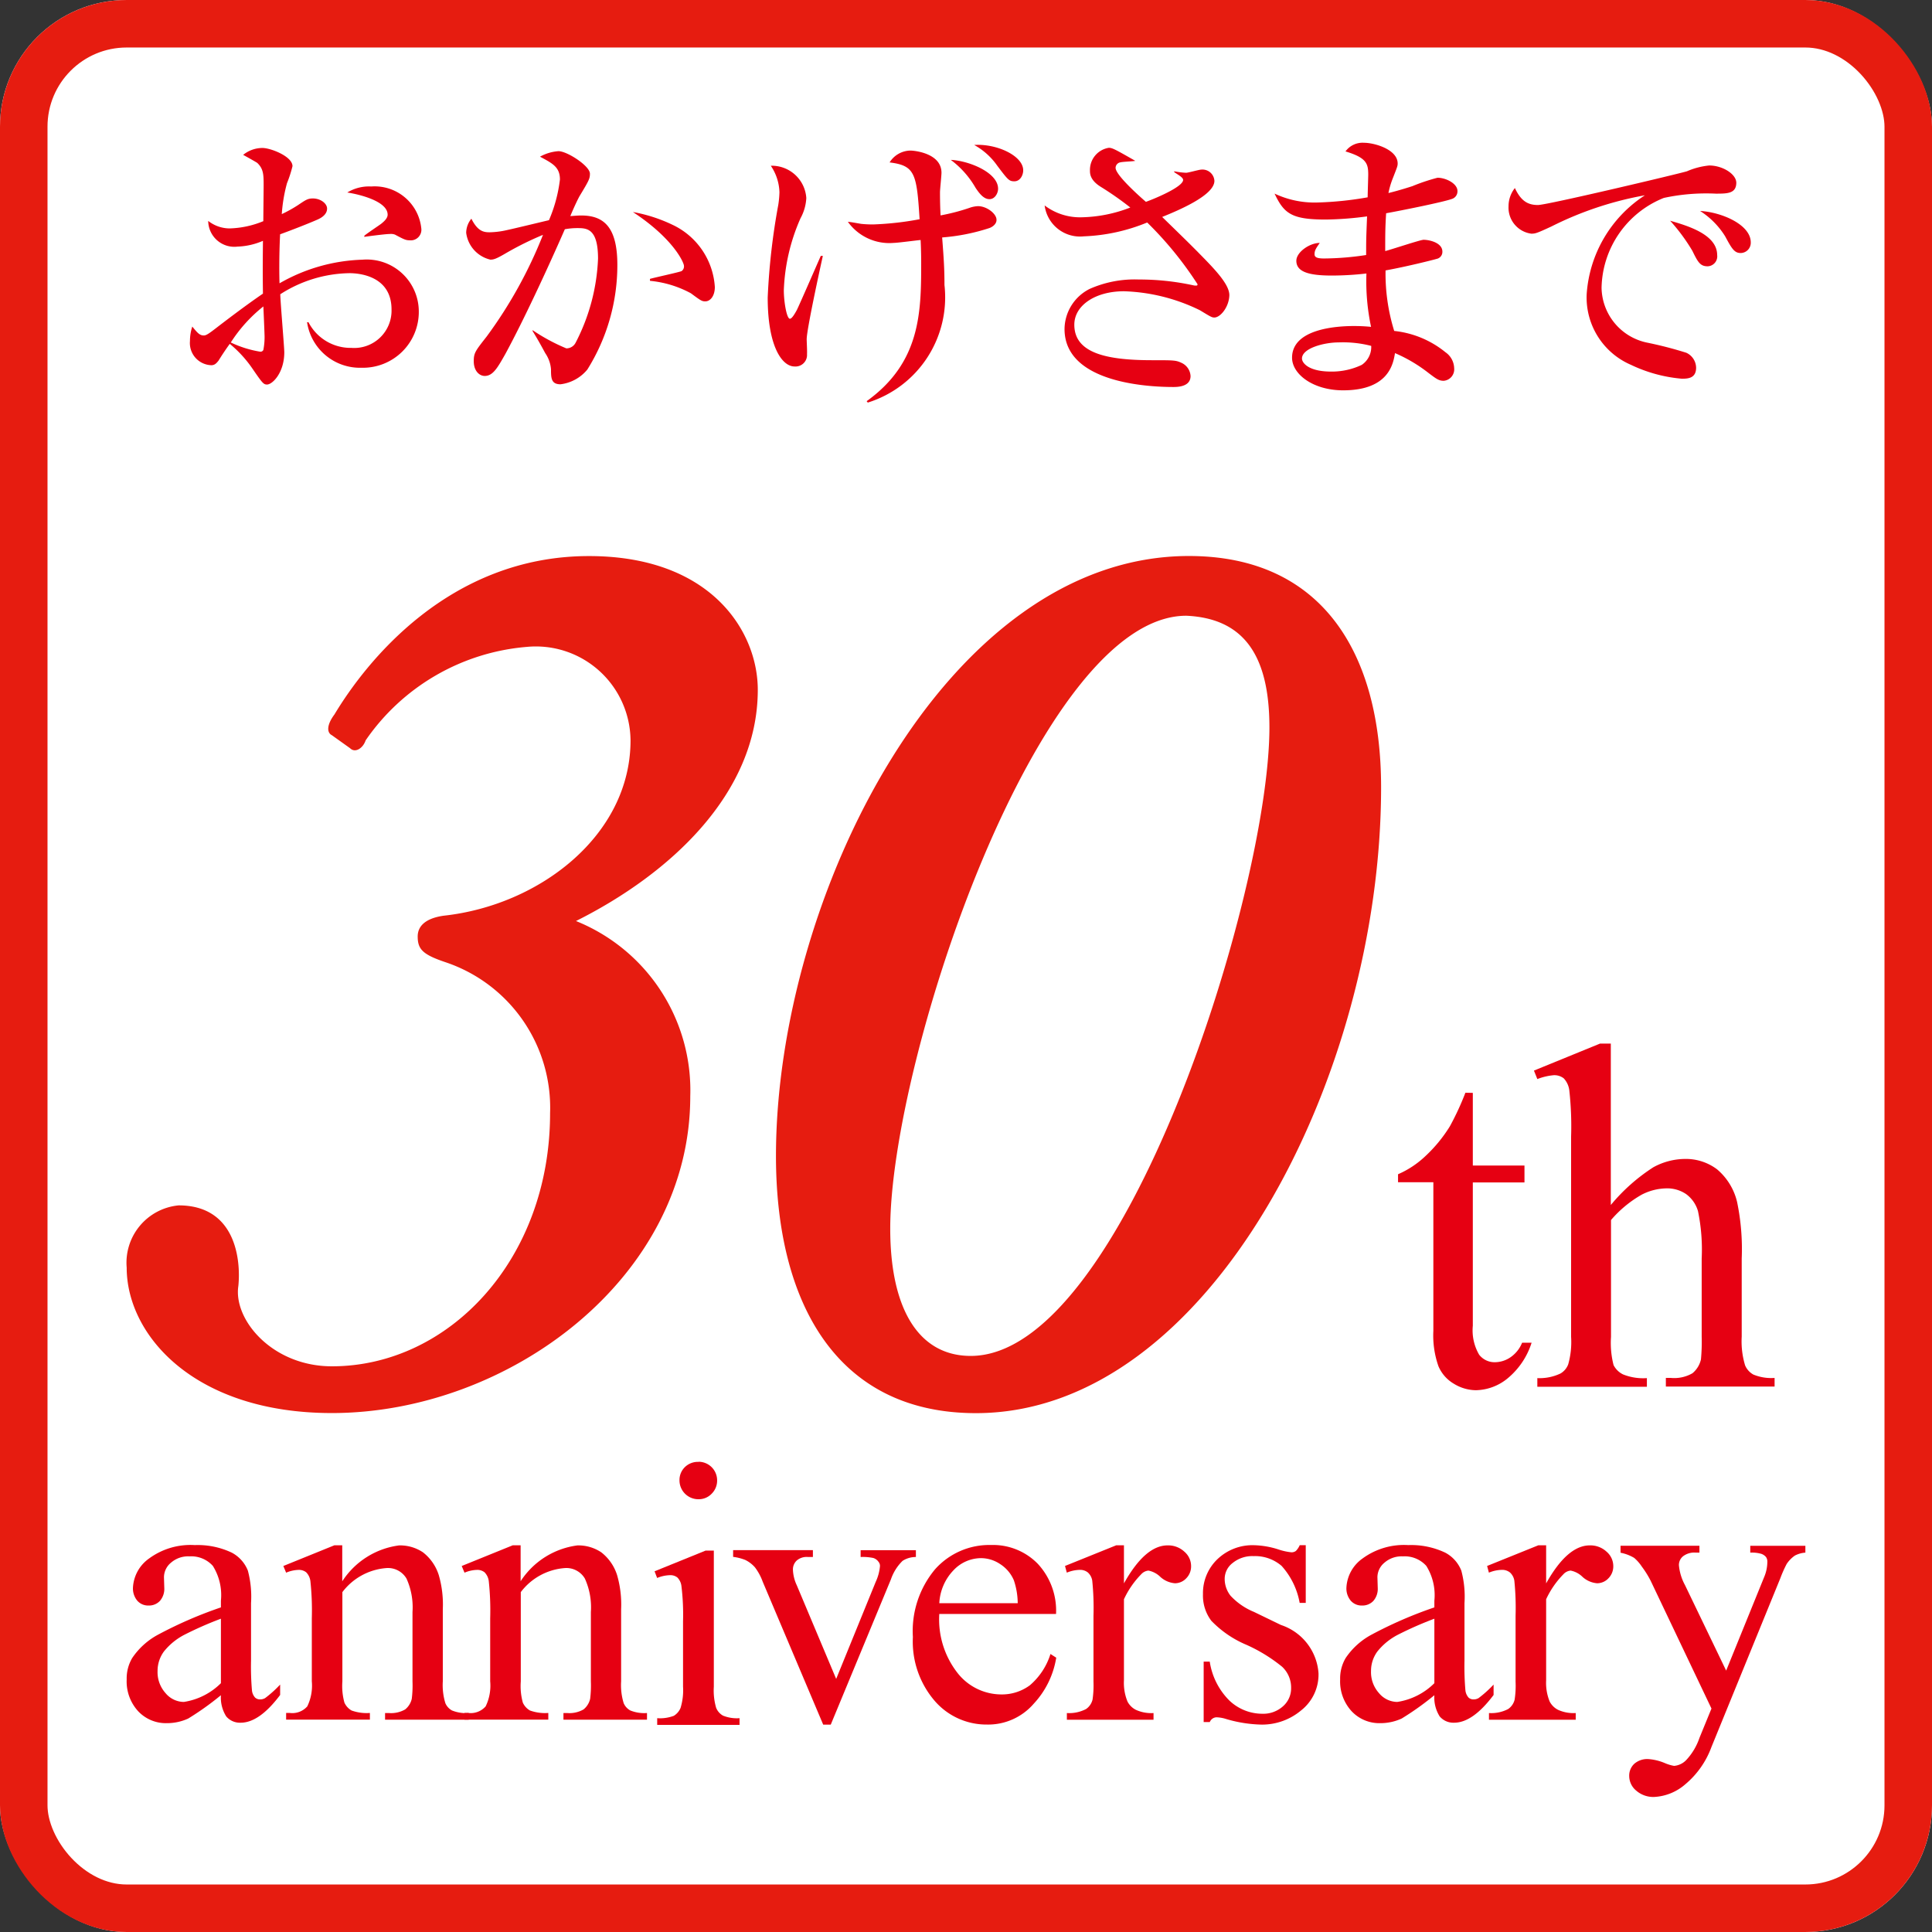
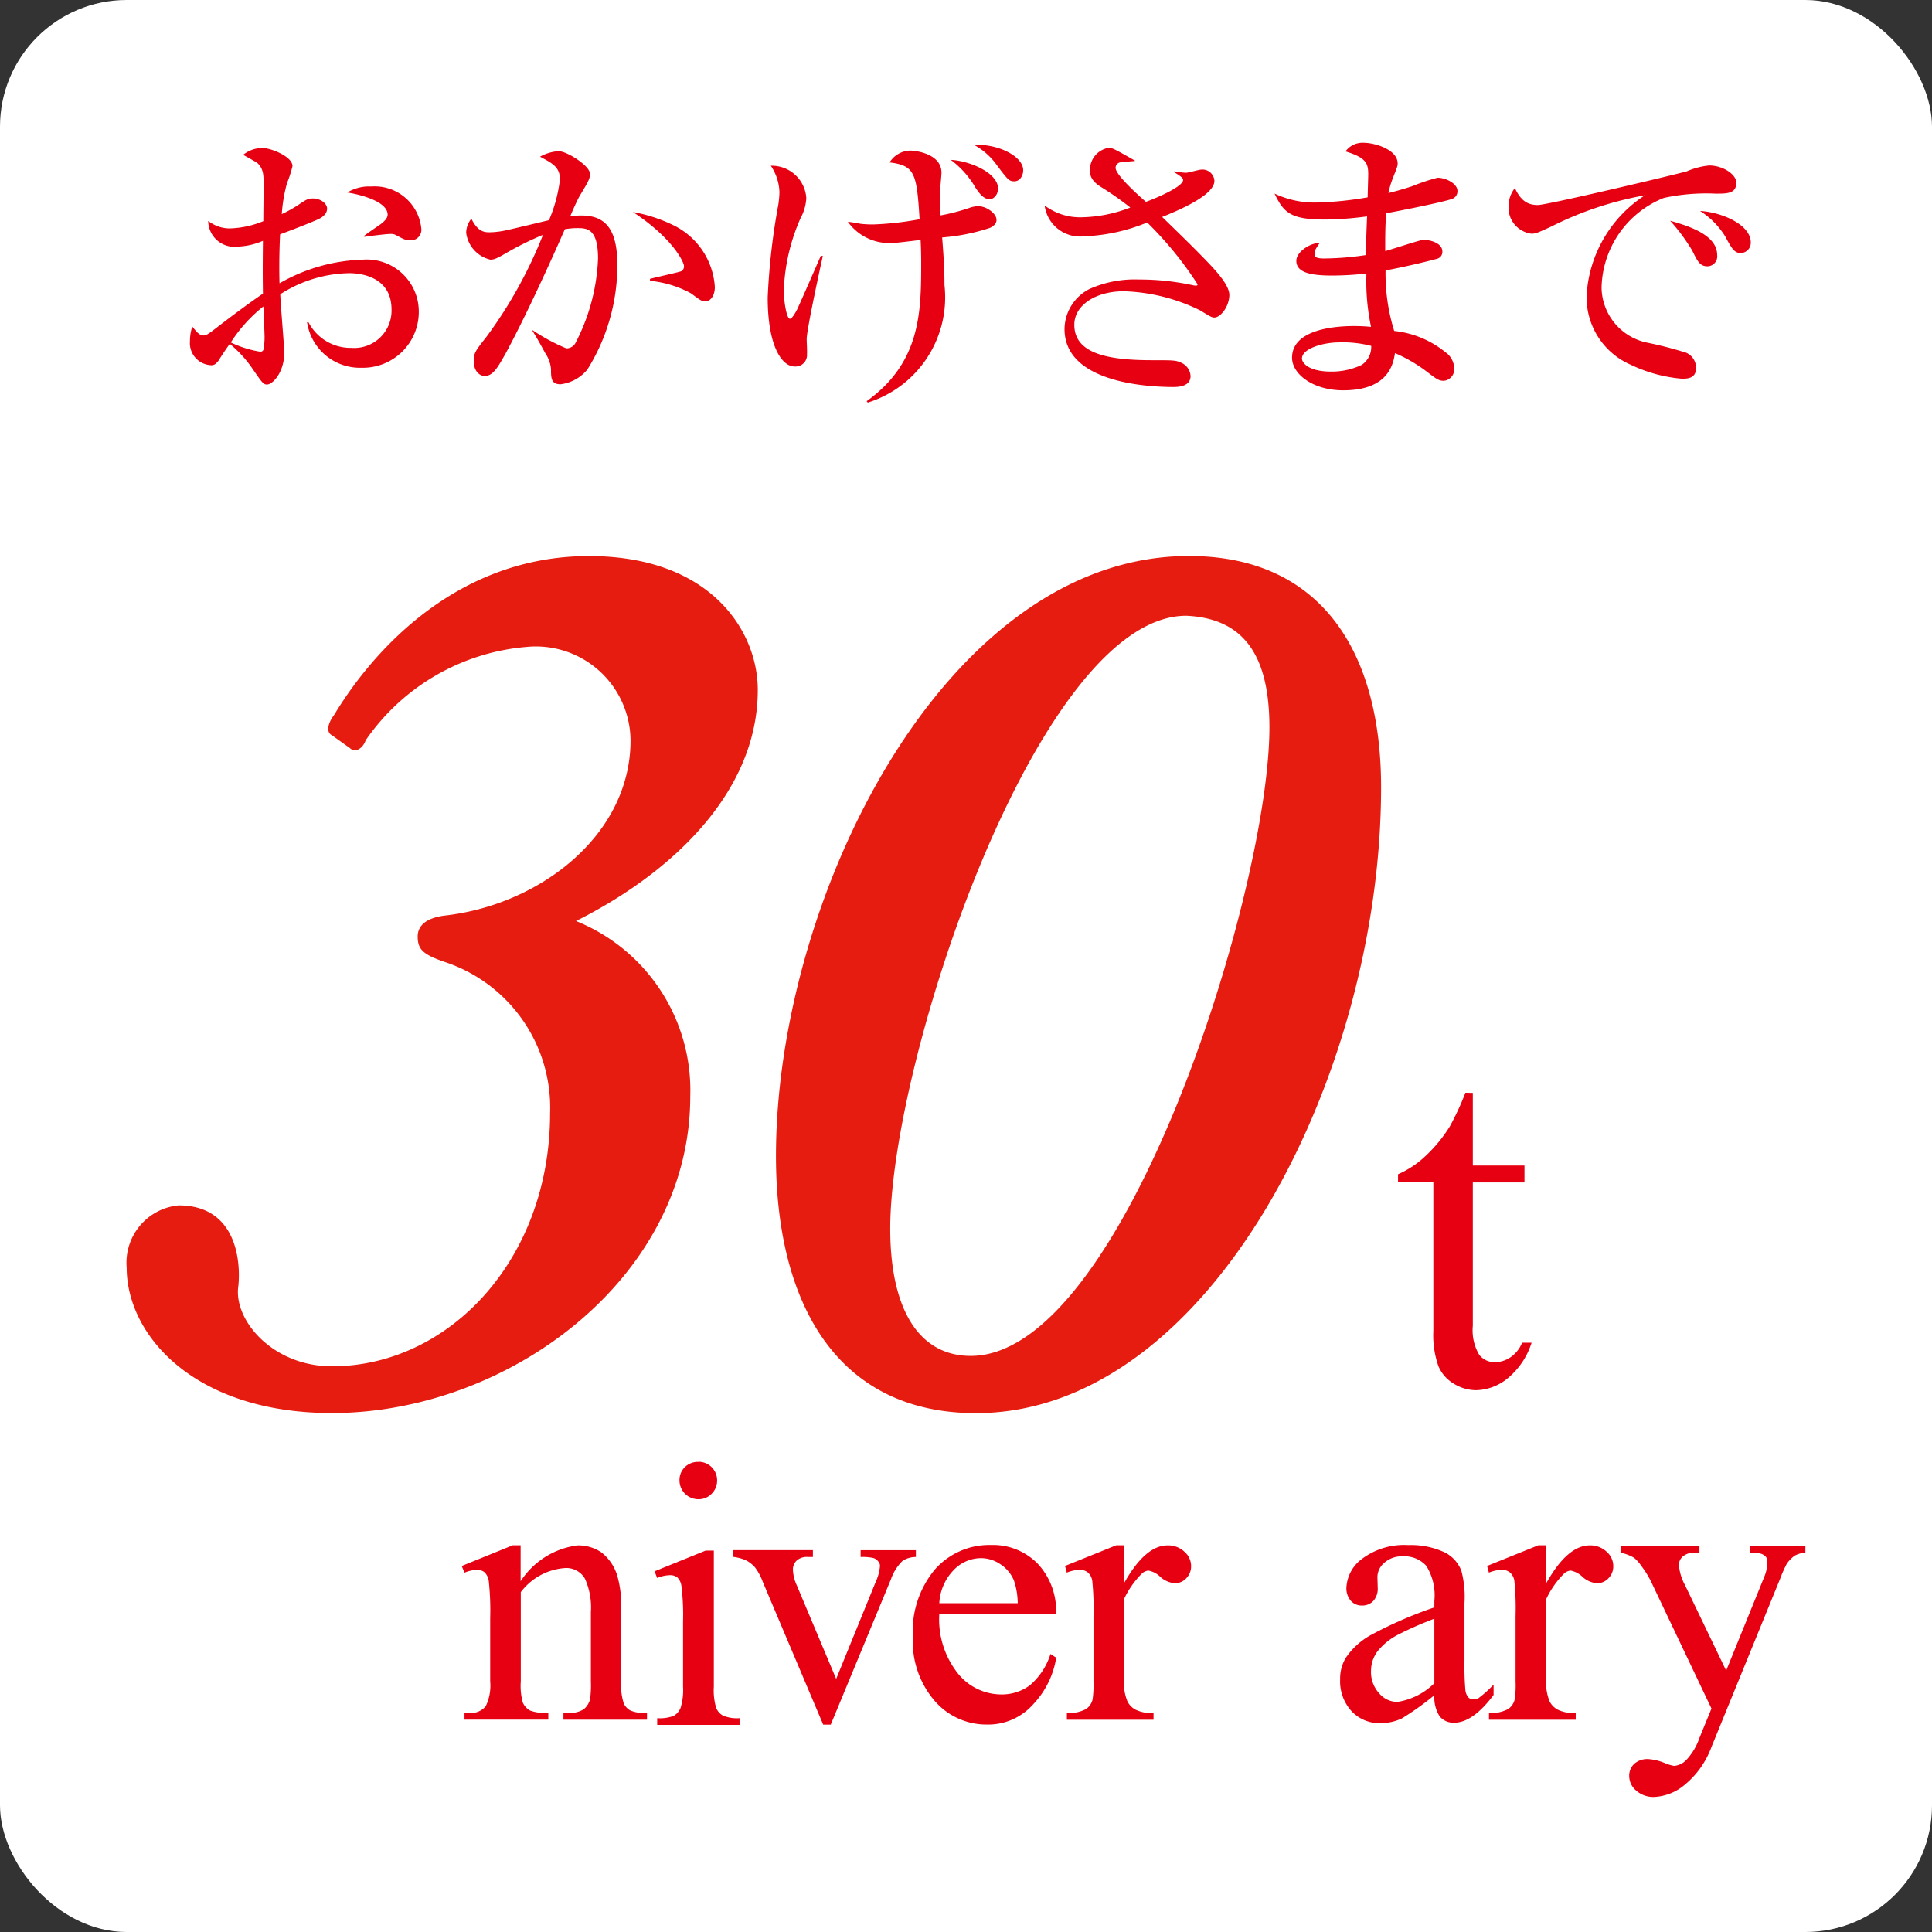
<svg xmlns="http://www.w3.org/2000/svg" width="61" height="61" viewBox="0 0 61 61">
  <rect x="0" y="0" width="61" height="61" fill="#333333" stroke="none" />
  <g id="グループ_493" data-name="グループ 493" transform="translate(5816 15997)">
    <g id="ico_ani_30th" transform="translate(-5816 -15997)">
      <g id="長方形_1883" data-name="長方形 1883" fill="#fff" stroke="#e61c10" stroke-width="1.5">
        <rect width="61" height="61" rx="4" stroke="none" />
-         <rect x="0.75" y="0.75" width="59.5" height="59.5" rx="3.25" fill="none" />
      </g>
      <g id="th" transform="translate(44.141 32.946)">
        <path id="パス_554" data-name="パス 554" d="M175.941,132.69v2.294h1.631v.533h-1.631v4.525a1.521,1.521,0,0,0,.2.915.616.616,0,0,0,.5.237.883.883,0,0,0,.489-.156,1.011,1.011,0,0,0,.367-.46h.3a2.392,2.392,0,0,1-.754,1.123,1.623,1.623,0,0,1-1.006.377,1.351,1.351,0,0,1-.687-.2,1.172,1.172,0,0,1-.494-.557,2.919,2.919,0,0,1-.161-1.116v-4.694H173.58v-.252a2.961,2.961,0,0,0,.858-.567,4.554,4.554,0,0,0,.78-.949,8.814,8.814,0,0,0,.489-1.058Z" transform="translate(-173.58 -131.13)" fill="#e60012" />
-         <path id="パス_555" data-name="パス 555" d="M192.5,126.69v5.1a5.858,5.858,0,0,1,1.342-1.191,2.109,2.109,0,0,1,.991-.263,1.635,1.635,0,0,1,1.022.328,1.93,1.93,0,0,1,.632,1.03,7.3,7.3,0,0,1,.146,1.784v2.468a2.613,2.613,0,0,0,.107.908.6.6,0,0,0,.26.289,1.475,1.475,0,0,0,.671.107v.273h-3.433v-.273h.161a1.148,1.148,0,0,0,.679-.148.792.792,0,0,0,.268-.437,5.886,5.886,0,0,0,.023-.715v-2.468a5.981,5.981,0,0,0-.117-1.5,1.016,1.016,0,0,0-.377-.538,1.064,1.064,0,0,0-.624-.179,1.758,1.758,0,0,0-.778.2,3.647,3.647,0,0,0-.967.8v3.688a2.824,2.824,0,0,0,.081.892.66.66,0,0,0,.3.294,1.71,1.71,0,0,0,.752.117v.273h-3.459v-.273a1.542,1.542,0,0,0,.731-.146.562.562,0,0,0,.244-.289,2.586,2.586,0,0,0,.091-.869v-6.317a10.339,10.339,0,0,0-.057-1.469.679.679,0,0,0-.174-.374.482.482,0,0,0-.317-.1,1.889,1.889,0,0,0-.518.122l-.107-.268,2.088-.853h.343Z" transform="translate(-185.782 -126.69)" fill="#e60012" />
      </g>
      <g id="anniversary" transform="translate(4 46.157)">
-         <path id="パス_556" data-name="パス 556" d="M16.815,192.966a9.072,9.072,0,0,1-1.032.736,1.6,1.6,0,0,1-.671.146,1.2,1.2,0,0,1-.913-.38,1.391,1.391,0,0,1-.359-1,1.264,1.264,0,0,1,.174-.676,2.285,2.285,0,0,1,.832-.746,13.224,13.224,0,0,1,1.969-.853v-.211a1.743,1.743,0,0,0-.255-1.1.919.919,0,0,0-.739-.3.824.824,0,0,0-.583.2.6.6,0,0,0-.221.455l.01.338a.579.579,0,0,1-.138.413.472.472,0,0,1-.359.146.455.455,0,0,1-.354-.151.6.6,0,0,1-.138-.413,1.2,1.2,0,0,1,.512-.923,2.207,2.207,0,0,1,1.441-.421,2.512,2.512,0,0,1,1.168.239,1.1,1.1,0,0,1,.507.567,3.19,3.19,0,0,1,.1,1.027v1.815a8.7,8.7,0,0,0,.029.936.393.393,0,0,0,.1.231.225.225,0,0,0,.153.057.307.307,0,0,0,.164-.042,3.627,3.627,0,0,0,.473-.426v.328c-.437.583-.853.876-1.248.876a.566.566,0,0,1-.455-.2A1.117,1.117,0,0,1,16.815,192.966Zm0-.38V190.55a11.319,11.319,0,0,0-1.139.5,2.009,2.009,0,0,0-.661.536,1.034,1.034,0,0,0-.2.614.99.99,0,0,0,.252.7.759.759,0,0,0,.577.278A2.11,2.11,0,0,0,16.815,192.586Z" transform="translate(-13.84 -185.599)" fill="#e60012" />
-         <path id="パス_557" data-name="パス 557" d="M34.722,189.364a2.527,2.527,0,0,1,1.792-1.131,1.3,1.3,0,0,1,.754.218,1.47,1.47,0,0,1,.5.72,3.332,3.332,0,0,1,.127,1.074v2.281a1.937,1.937,0,0,0,.081.689.479.479,0,0,0,.208.229,1.175,1.175,0,0,0,.528.081v.211H36.072v-.211h.112a.892.892,0,0,0,.523-.114.6.6,0,0,0,.208-.335,3.4,3.4,0,0,0,.023-.549v-2.19a2.2,2.2,0,0,0-.19-1.058.678.678,0,0,0-.64-.33,1.924,1.924,0,0,0-1.384.759v2.819a1.968,1.968,0,0,0,.065.671.548.548,0,0,0,.224.247,1.4,1.4,0,0,0,.58.078v.211H32.948v-.211h.117a.629.629,0,0,0,.551-.208,1.5,1.5,0,0,0,.143-.791v-1.984a8.691,8.691,0,0,0-.044-1.173.482.482,0,0,0-.135-.286.369.369,0,0,0-.242-.075,1.084,1.084,0,0,0-.39.088l-.088-.211,1.61-.653h.25v1.134Z" transform="translate(-27.914 -185.596)" fill="#e60012" />
        <path id="パス_558" data-name="パス 558" d="M57.7,189.364a2.527,2.527,0,0,1,1.792-1.131,1.3,1.3,0,0,1,.754.218,1.47,1.47,0,0,1,.5.72,3.332,3.332,0,0,1,.127,1.074v2.281a1.937,1.937,0,0,0,.081.689.479.479,0,0,0,.208.229,1.175,1.175,0,0,0,.528.081v.211H59.052v-.211h.112a.892.892,0,0,0,.523-.114.6.6,0,0,0,.208-.335,3.4,3.4,0,0,0,.023-.549v-2.19a2.2,2.2,0,0,0-.19-1.058.678.678,0,0,0-.64-.33,1.923,1.923,0,0,0-1.383.759v2.819a1.968,1.968,0,0,0,.065.671.548.548,0,0,0,.224.247,1.4,1.4,0,0,0,.58.078v.211H55.928v-.211h.117a.629.629,0,0,0,.551-.208,1.5,1.5,0,0,0,.143-.791v-1.984a8.69,8.69,0,0,0-.044-1.173.482.482,0,0,0-.135-.286.369.369,0,0,0-.242-.075,1.084,1.084,0,0,0-.39.088l-.088-.211,1.61-.653H57.7Z" transform="translate(-45.262 -185.596)" fill="#e60012" />
        <path id="パス_559" data-name="パス 559" d="M81.767,180.286v4.3a1.949,1.949,0,0,0,.073.668.494.494,0,0,0,.216.247,1.164,1.164,0,0,0,.523.081v.211h-2.6v-.211a1.228,1.228,0,0,0,.525-.075.525.525,0,0,0,.213-.25,1.905,1.905,0,0,0,.078-.671v-2.06a7.475,7.475,0,0,0-.052-1.126.46.46,0,0,0-.127-.26.356.356,0,0,0-.239-.073,1.144,1.144,0,0,0-.4.088l-.081-.211,1.61-.653h.257Zm-.484-2.8a.586.586,0,0,1,.588.588.581.581,0,0,1-.172.421.562.562,0,0,1-.416.174.595.595,0,0,1-.6-.6.565.565,0,0,1,.172-.416A.583.583,0,0,1,81.284,177.49Z" transform="translate(-63.229 -177.49)" fill="#e60012" />
        <path id="パス_560" data-name="パス 560" d="M89.87,188.85h2.515v.216h-.164a.481.481,0,0,0-.346.112.382.382,0,0,0-.12.3,1.267,1.267,0,0,0,.122.484l1.243,2.954,1.248-3.063a1.486,1.486,0,0,0,.135-.5.2.2,0,0,0-.047-.135.315.315,0,0,0-.164-.12,1.647,1.647,0,0,0-.4-.031v-.216h1.745v.216a.771.771,0,0,0-.421.122,1.488,1.488,0,0,0-.367.583l-1.9,4.587h-.239L90.8,189.846a1.729,1.729,0,0,0-.244-.452.988.988,0,0,0-.3-.231,1.521,1.521,0,0,0-.39-.1v-.213Z" transform="translate(-70.719 -186.064)" fill="#e60012" />
        <path id="パス_561" data-name="パス 561" d="M113.152,190.4a2.745,2.745,0,0,0,.577,1.867,1.761,1.761,0,0,0,1.37.676,1.482,1.482,0,0,0,.913-.289,2.138,2.138,0,0,0,.65-.988l.182.117a2.775,2.775,0,0,1-.713,1.456,1.9,1.9,0,0,1-1.477.655,2.158,2.158,0,0,1-1.649-.749,2.87,2.87,0,0,1-.687-2.015,3.043,3.043,0,0,1,.7-2.138,2.292,2.292,0,0,1,1.766-.767,1.975,1.975,0,0,1,1.477.593,2.173,2.173,0,0,1,.577,1.584h-3.69Zm0-.338h2.476a2.316,2.316,0,0,0-.122-.723,1.134,1.134,0,0,0-.434-.512,1.09,1.09,0,0,0-.6-.187,1.2,1.2,0,0,0-.866.377A1.615,1.615,0,0,0,113.152,190.066Z" transform="translate(-87.495 -185.601)" fill="#e60012" />
        <path id="パス_562" data-name="パス 562" d="M133.182,188.24v1.2q.671-1.2,1.378-1.2a.751.751,0,0,1,.531.2.6.6,0,0,1,.211.452.532.532,0,0,1-.151.385.489.489,0,0,1-.361.159.779.779,0,0,1-.458-.2.738.738,0,0,0-.377-.2.352.352,0,0,0-.229.117,2.809,2.809,0,0,0-.544.788V192.5a1.555,1.555,0,0,0,.112.671.608.608,0,0,0,.268.263,1.172,1.172,0,0,0,.554.1v.211H131.38v-.211a1.149,1.149,0,0,0,.606-.127.505.505,0,0,0,.205-.3,3.144,3.144,0,0,0,.029-.567v-2.073a8.423,8.423,0,0,0-.039-1.113.44.44,0,0,0-.14-.26.393.393,0,0,0-.255-.081,1.125,1.125,0,0,0-.408.088l-.057-.211,1.618-.653h.244Z" transform="translate(-101.695 -185.604)" fill="#e60012" />
-         <path id="パス_563" data-name="パス 563" d="M151.823,188.233v1.82h-.192a2.367,2.367,0,0,0-.57-1.168,1.282,1.282,0,0,0-.884-.309.985.985,0,0,0-.661.216.631.631,0,0,0-.252.479.859.859,0,0,0,.187.559,2.092,2.092,0,0,0,.736.507l.853.413a1.731,1.731,0,0,1,1.186,1.524,1.439,1.439,0,0,1-.551,1.175,1.921,1.921,0,0,1-1.235.447,4.232,4.232,0,0,1-1.121-.174,1.125,1.125,0,0,0-.315-.057.238.238,0,0,0-.211.151H148.6v-1.909h.192a2.191,2.191,0,0,0,.624,1.233,1.509,1.509,0,0,0,1.032.413.929.929,0,0,0,.658-.237.751.751,0,0,0,.255-.57.9.9,0,0,0-.283-.676,5.017,5.017,0,0,0-1.129-.694,3.329,3.329,0,0,1-1.108-.759,1.318,1.318,0,0,1-.263-.84,1.483,1.483,0,0,1,.452-1.1,1.6,1.6,0,0,1,1.17-.445,2.7,2.7,0,0,1,.765.135,1.877,1.877,0,0,0,.4.088.221.221,0,0,0,.146-.042.607.607,0,0,0,.122-.182h.19Z" transform="translate(-114.596 -185.601)" fill="#e60012" />
        <path id="パス_564" data-name="パス 564" d="M168.835,192.966a9.072,9.072,0,0,1-1.032.736,1.6,1.6,0,0,1-.671.146,1.2,1.2,0,0,1-.913-.38,1.391,1.391,0,0,1-.359-1,1.264,1.264,0,0,1,.174-.676,2.285,2.285,0,0,1,.832-.746,13.224,13.224,0,0,1,1.969-.853v-.211a1.743,1.743,0,0,0-.255-1.1.919.919,0,0,0-.739-.3.824.824,0,0,0-.583.2.6.6,0,0,0-.221.455l.01.338a.579.579,0,0,1-.138.413.472.472,0,0,1-.359.146.455.455,0,0,1-.354-.151.6.6,0,0,1-.138-.413,1.2,1.2,0,0,1,.512-.923,2.212,2.212,0,0,1,1.441-.421,2.512,2.512,0,0,1,1.168.239,1.1,1.1,0,0,1,.507.567,3.19,3.19,0,0,1,.1,1.027v1.815a8.7,8.7,0,0,0,.029.936.411.411,0,0,0,.1.231.225.225,0,0,0,.153.057.307.307,0,0,0,.164-.042,3.628,3.628,0,0,0,.473-.426v.328c-.437.583-.853.876-1.248.876a.566.566,0,0,1-.455-.2A1.117,1.117,0,0,1,168.835,192.966Zm0-.38V190.55a11.32,11.32,0,0,0-1.139.5,2.009,2.009,0,0,0-.661.536,1.034,1.034,0,0,0-.2.614.99.99,0,0,0,.252.7.759.759,0,0,0,.577.278A2.11,2.11,0,0,0,168.835,192.586Z" transform="translate(-127.547 -185.599)" fill="#e60012" />
        <path id="パス_565" data-name="パス 565" d="M186.765,188.24v1.2q.671-1.2,1.378-1.2a.751.751,0,0,1,.531.2.6.6,0,0,1,.211.452.532.532,0,0,1-.151.385.489.489,0,0,1-.361.159.779.779,0,0,1-.458-.2.738.738,0,0,0-.377-.2.352.352,0,0,0-.229.117,2.809,2.809,0,0,0-.544.788V192.5a1.555,1.555,0,0,0,.112.671.608.608,0,0,0,.268.263,1.179,1.179,0,0,0,.554.1v.211H184.96v-.211a1.149,1.149,0,0,0,.606-.127.505.505,0,0,0,.205-.3,2.9,2.9,0,0,0,.029-.567v-2.073a8.423,8.423,0,0,0-.039-1.113.44.44,0,0,0-.14-.26.393.393,0,0,0-.255-.081,1.125,1.125,0,0,0-.408.088l-.057-.211,1.618-.653h.247Z" transform="translate(-141.948 -185.604)" fill="#e60012" />
        <path id="パス_566" data-name="パス 566" d="M201.11,188.843H203.6v.216h-.122a.585.585,0,0,0-.393.114.356.356,0,0,0-.133.283,1.617,1.617,0,0,0,.192.629l1.3,2.7,1.2-2.954a1.246,1.246,0,0,0,.1-.473.251.251,0,0,0-.042-.159.331.331,0,0,0-.146-.1,1.071,1.071,0,0,0-.351-.039v-.216h1.74v.216a.834.834,0,0,0-.333.094.985.985,0,0,0-.257.263,3.808,3.808,0,0,0-.2.45l-2.177,5.334a2.782,2.782,0,0,1-.824,1.173,1.62,1.62,0,0,1-.983.4.819.819,0,0,1-.567-.2.6.6,0,0,1-.221-.455.51.51,0,0,1,.161-.393.624.624,0,0,1,.439-.148,1.629,1.629,0,0,1,.525.127,1.343,1.343,0,0,0,.291.088.6.6,0,0,0,.382-.182,1.927,1.927,0,0,0,.419-.7l.38-.928-1.919-4.033a3.072,3.072,0,0,0-.281-.45,1.305,1.305,0,0,0-.239-.273,1.334,1.334,0,0,0-.432-.164v-.216Z" transform="translate(-153.943 -186.195)" fill="#e60012" />
      </g>
      <g id="おかげさまで" transform="translate(6 4.512)">
        <path id="パス_567" data-name="パス 567" d="M30.687,24.9a1.688,1.688,0,0,1-1.722-1.438h.044a1.5,1.5,0,0,0,1.357.811,1.179,1.179,0,0,0,1.266-1.212c0-1.084-1.066-1.147-1.329-1.147a4.143,4.143,0,0,0-2.184.666c.008.291.127,1.675.127,1.831,0,.648-.374,1.019-.546,1.019-.109,0-.146-.047-.447-.484a3.755,3.755,0,0,0-.728-.8c-.109.146-.265.382-.354.528-.065.081-.12.146-.229.146a.7.7,0,0,1-.674-.765,1.443,1.443,0,0,1,.073-.455c.156.19.229.281.364.281.073,0,.156-.055.382-.229s.91-.7,1.485-1.092c-.008-.611-.008-.783,0-1.667a2.194,2.194,0,0,1-.8.182.825.825,0,0,1-.928-.811,1.1,1.1,0,0,0,.674.237,2.987,2.987,0,0,0,1.066-.229c0-.182.01-.993.01-1.157,0-.32-.01-.5-.2-.681-.018-.018-.411-.237-.447-.255a.968.968,0,0,1,.611-.218c.255,0,.947.265.947.575a3.878,3.878,0,0,1-.174.538,4.916,4.916,0,0,0-.164.975,4.229,4.229,0,0,0,.51-.283c.244-.164.309-.211.473-.211.237,0,.447.156.447.32,0,.182-.174.291-.3.346-.309.135-.783.32-1.183.466-.036.71-.026,1.357-.018,1.547a5.581,5.581,0,0,1,2.621-.746,1.644,1.644,0,0,1,1.776,1.631A1.763,1.763,0,0,1,30.687,24.9Zm-3.1-1.937a4.665,4.665,0,0,0-1.03,1.139,3.427,3.427,0,0,0,.928.291.1.1,0,0,0,.1-.055,2.116,2.116,0,0,0,.036-.51C27.618,23.71,27.592,23.1,27.585,22.964Zm4.642-2.086c-.146,0-.182-.018-.492-.182a.384.384,0,0,0-.164-.018c-.127,0-.692.073-.8.091v-.036c.073-.065.455-.32.528-.374.091-.073.208-.174.208-.291,0-.419-.866-.637-1.274-.7a1.32,1.32,0,0,1,.757-.19A1.48,1.48,0,0,1,32.572,20.5.335.335,0,0,1,32.227,20.878Z" transform="translate(-25.27 -17.801)" fill="#e60012" />
        <path id="パス_568" data-name="パス 568" d="M62.625,25.252a1.3,1.3,0,0,1-.848.466c-.291,0-.3-.19-.3-.473a1.039,1.039,0,0,0-.182-.51c-.182-.338-.273-.492-.4-.7v-.026a5.964,5.964,0,0,0,1.066.575.326.326,0,0,0,.291-.174,6.3,6.3,0,0,0,.71-2.658c0-.947-.346-.965-.648-.965a2.147,2.147,0,0,0-.4.036c-.546,1.248-1.311,2.894-1.875,3.932-.247.437-.393.7-.655.7-.164,0-.346-.153-.346-.466,0-.265.055-.328.411-.783A14.191,14.191,0,0,0,61.224,21a9.815,9.815,0,0,0-1.194.593c-.281.164-.364.19-.466.19a1,1,0,0,1-.765-.848.717.717,0,0,1,.164-.445c.2.4.39.429.575.429a2.65,2.65,0,0,0,.564-.073c.211-.044,1.121-.265,1.311-.309a4.612,4.612,0,0,0,.346-1.285c0-.393-.237-.51-.629-.72a1.4,1.4,0,0,1,.583-.174c.273,0,.993.466.993.71,0,.156-.026.211-.328.71-.081.146-.208.429-.291.629.065,0,.2-.018.346-.018.71,0,1.139.364,1.139,1.558A6.211,6.211,0,0,1,62.625,25.252ZM66.349,23.1c-.109,0-.146-.026-.455-.255a3.371,3.371,0,0,0-1.292-.393v-.062c.164-.047.957-.218,1-.247a.177.177,0,0,0,.073-.164c0-.1-.328-.856-1.612-1.7a4.865,4.865,0,0,1,1.266.411,2.33,2.33,0,0,1,1.321,1.958C66.649,22.94,66.5,23.1,66.349,23.1Z" transform="translate(-50.08 -18.097)" fill="#e60012" />
        <path id="パス_569" data-name="パス 569" d="M96.64,23.724c0,.073.018.39.01.466a.364.364,0,0,1-.393.393c-.393,0-.848-.629-.848-2.177a21.028,21.028,0,0,1,.335-2.931,3.107,3.107,0,0,0,.036-.393,1.575,1.575,0,0,0-.273-.837,1.092,1.092,0,0,1,1.121,1.019,1.483,1.483,0,0,1-.182.637,6.164,6.164,0,0,0-.528,2.275c0,.364.091.9.192.9.073,0,.182-.211.218-.273.127-.265.648-1.467.757-1.711h.065C97.051,21.539,96.64,23.422,96.64,23.724Zm5.752-3.506a6.332,6.332,0,0,1-1.475.291c.055.71.073,1.012.073,1.5a3.481,3.481,0,0,1-2.421,3.714l-.036-.044c1.7-1.22,1.722-2.8,1.722-4.361,0-.081,0-.374-.018-.728-.127.01-.728.091-.848.091a1.611,1.611,0,0,1-1.449-.666c.109.01.146.018.419.065a3.394,3.394,0,0,0,.39.018,9.7,9.7,0,0,0,1.456-.164c-.091-1.449-.146-1.693-.947-1.794a.789.789,0,0,1,.655-.374c.127,0,.983.083.983.7,0,.091-.047.528-.047.619,0,.346.01.575.018.728a6.42,6.42,0,0,0,.91-.237.905.905,0,0,1,.273-.055c.273,0,.583.237.583.429C102.64,20.065,102.53,20.174,102.393,20.218Zm.018-.918c-.182,0-.32-.182-.437-.356a2.9,2.9,0,0,0-.783-.884c.575.026,1.493.4,1.493.91C102.684,19.108,102.585,19.3,102.411,19.3Zm.785-.564c-.164,0-.2-.044-.538-.492a2.163,2.163,0,0,0-.728-.655c.72-.047,1.547.346,1.547.8C103.477,18.544,103.378,18.736,103.2,18.736Z" transform="translate(-77.17 -17.524)" fill="#e60012" />
        <path id="パス_570" data-name="パス 570" d="M134.38,23.3c-.081,0-.12-.026-.455-.229a5.839,5.839,0,0,0-2.4-.6c-.9,0-1.566.445-1.566,1.056,0,.91,1.048,1.121,2.458,1.121.674,0,.746,0,.921.081a.487.487,0,0,1,.291.419c0,.328-.382.346-.538.346-.629,0-3.441-.073-3.441-1.831a1.434,1.434,0,0,1,.793-1.266A3.507,3.507,0,0,1,132,22.1a8.012,8.012,0,0,1,1.711.182.3.3,0,0,0,.091.01c.026,0,.047,0,.047-.044A11.318,11.318,0,0,0,132.26,20.3a5.82,5.82,0,0,1-2,.437,1.126,1.126,0,0,1-1.238-.975,1.849,1.849,0,0,0,1.147.374,4.461,4.461,0,0,0,1.558-.309,9.906,9.906,0,0,0-.936-.655c-.338-.211-.338-.419-.338-.51a.706.706,0,0,1,.593-.72c.109,0,.182.036.837.411-.065.018-.382.026-.465.047a.18.18,0,0,0-.156.174c0,.218.684.837.957,1.074.281-.1,1.175-.473,1.175-.692,0-.081-.164-.164-.281-.247v-.026a2.5,2.5,0,0,0,.374.047c.073,0,.411-.1.484-.1a.377.377,0,0,1,.411.356c0,.455-1.129.928-1.649,1.139.335.328.874.848,1.2,1.183.465.473.921.947.921,1.285C134.845,22.967,134.572,23.3,134.38,23.3Z" transform="translate(-102.039 -17.787)" fill="#e60012" />
        <path id="パス_571" data-name="パス 571" d="M162.549,19.116c-.265.1-1.631.374-2.086.455-.029.455-.029.674-.029,1.194.19-.047,1.11-.356,1.212-.356.182,0,.593.091.593.374a.225.225,0,0,1-.182.229c-.081.026-.957.247-1.612.364a6.1,6.1,0,0,0,.273,1.911,3.069,3.069,0,0,1,1.62.674.631.631,0,0,1,.273.5.363.363,0,0,1-.328.4c-.153,0-.229-.055-.492-.255a4.755,4.755,0,0,0-1.048-.619c-.055.328-.19,1.175-1.638,1.175-.947,0-1.612-.51-1.612-1.03,0-.91,1.4-1,1.948-1a5.3,5.3,0,0,1,.546.026,6.929,6.929,0,0,1-.146-1.685,9.553,9.553,0,0,1-1.092.065c-.71,0-1.121-.109-1.121-.466,0-.273.419-.564.739-.564-.12.174-.164.237-.164.356,0,.091.065.135.3.135a9.158,9.158,0,0,0,1.329-.109c0-.473,0-.481.029-1.22a10.549,10.549,0,0,1-1.3.1c-1.074,0-1.321-.182-1.62-.819a2.959,2.959,0,0,0,1.339.281,10.672,10.672,0,0,0,1.6-.164c0-.1.018-.666.018-.71,0-.346-.044-.538-.718-.739a.664.664,0,0,1,.583-.273c.335,0,1.064.211,1.064.655,0,.081-.018.12-.153.466a2.633,2.633,0,0,0-.138.466c.146-.036.393-.1.757-.218a6.039,6.039,0,0,1,.793-.265c.263,0,.629.182.629.419A.25.25,0,0,1,162.549,19.116Zm-3.586,4.533c-.455,0-1.157.182-1.157.51,0,.127.192.411.921.411a2.195,2.195,0,0,0,.965-.211.679.679,0,0,0,.3-.6A3.558,3.558,0,0,0,158.963,23.649Z" transform="translate(-122.698 -17.35)" fill="#e60012" />
        <path id="パス_572" data-name="パス 572" d="M191.876,20.979a6.341,6.341,0,0,0-1.638.135,3.121,3.121,0,0,0-1.966,2.84,1.8,1.8,0,0,0,1.438,1.729,12.112,12.112,0,0,1,1.238.32.529.529,0,0,1,.309.473c0,.346-.281.346-.455.346a4.64,4.64,0,0,1-1.6-.437,2.314,2.314,0,0,1-1.4-2.231,4.042,4.042,0,0,1,1.839-3.123,10.773,10.773,0,0,0-2.949.983c-.455.211-.51.229-.637.229a.829.829,0,0,1-.72-.866.926.926,0,0,1,.2-.575c.192.411.411.536.728.536.291,0,4.507-1,4.707-1.066a2.337,2.337,0,0,1,.7-.182c.426,0,.856.273.856.546C192.523,20.979,192.24,20.979,191.876,20.979Zm-.255,2.294c-.237,0-.309-.135-.484-.492a5.9,5.9,0,0,0-.7-.947c.538.156,1.485.429,1.485,1.084A.314.314,0,0,1,191.621,23.273Zm1.045-.419c-.2,0-.281-.135-.492-.528a2.54,2.54,0,0,0-.791-.8c.674.036,1.6.429,1.6.993A.324.324,0,0,1,192.666,22.854Z" transform="translate(-143.705 -19.377)" fill="#e60012" />
      </g>
      <path id="パス_599" data-name="パス 599" d="M6.478.615c5.576,0,11.316-4.264,11.316-10a5.762,5.762,0,0,0-3.608-5.535c2.952-1.476,5.74-4.018,5.74-7.3,0-1.845-1.476-4.223-5.33-4.223-4.428,0-7.052,3.362-8.036,5-.246.328-.246.574-.082.656l.574.41c.164.164.41,0,.492-.246a6.858,6.858,0,0,1,5.084-2.952,2.99,2.99,0,0,1,3.28,2.952c0,2.993-2.87,5.207-5.9,5.535-.574.082-.82.328-.82.656,0,.41.164.574.9.82a4.846,4.846,0,0,1,3.28,4.756c0,4.633-3.2,7.995-6.888,7.995C4.592-.861,3.362-2.337,3.526-3.4c.082-.82-.082-2.542-1.886-2.542A1.818,1.818,0,0,0,0-3.977C0-1.845,2.132.615,6.478.615Zm27.06-27.06C25.83-26.445,20.5-15.621,20.5-7.5c0,4.592,1.886,8.118,6.314,8.118,7.38,0,12.792-10.66,12.792-19.762C39.606-23.411,37.72-26.445,33.538-26.445Zm-.082,1.886c1.8.082,2.624,1.23,2.624,3.526,0,5.166-4.592,19.844-9.43,19.844-1.64,0-2.542-1.476-2.542-4.018C24.108-10.537,28.782-24.559,33.456-24.559Z" transform="translate(4 44)" fill="#e61c10" />
    </g>
  </g>
</svg>